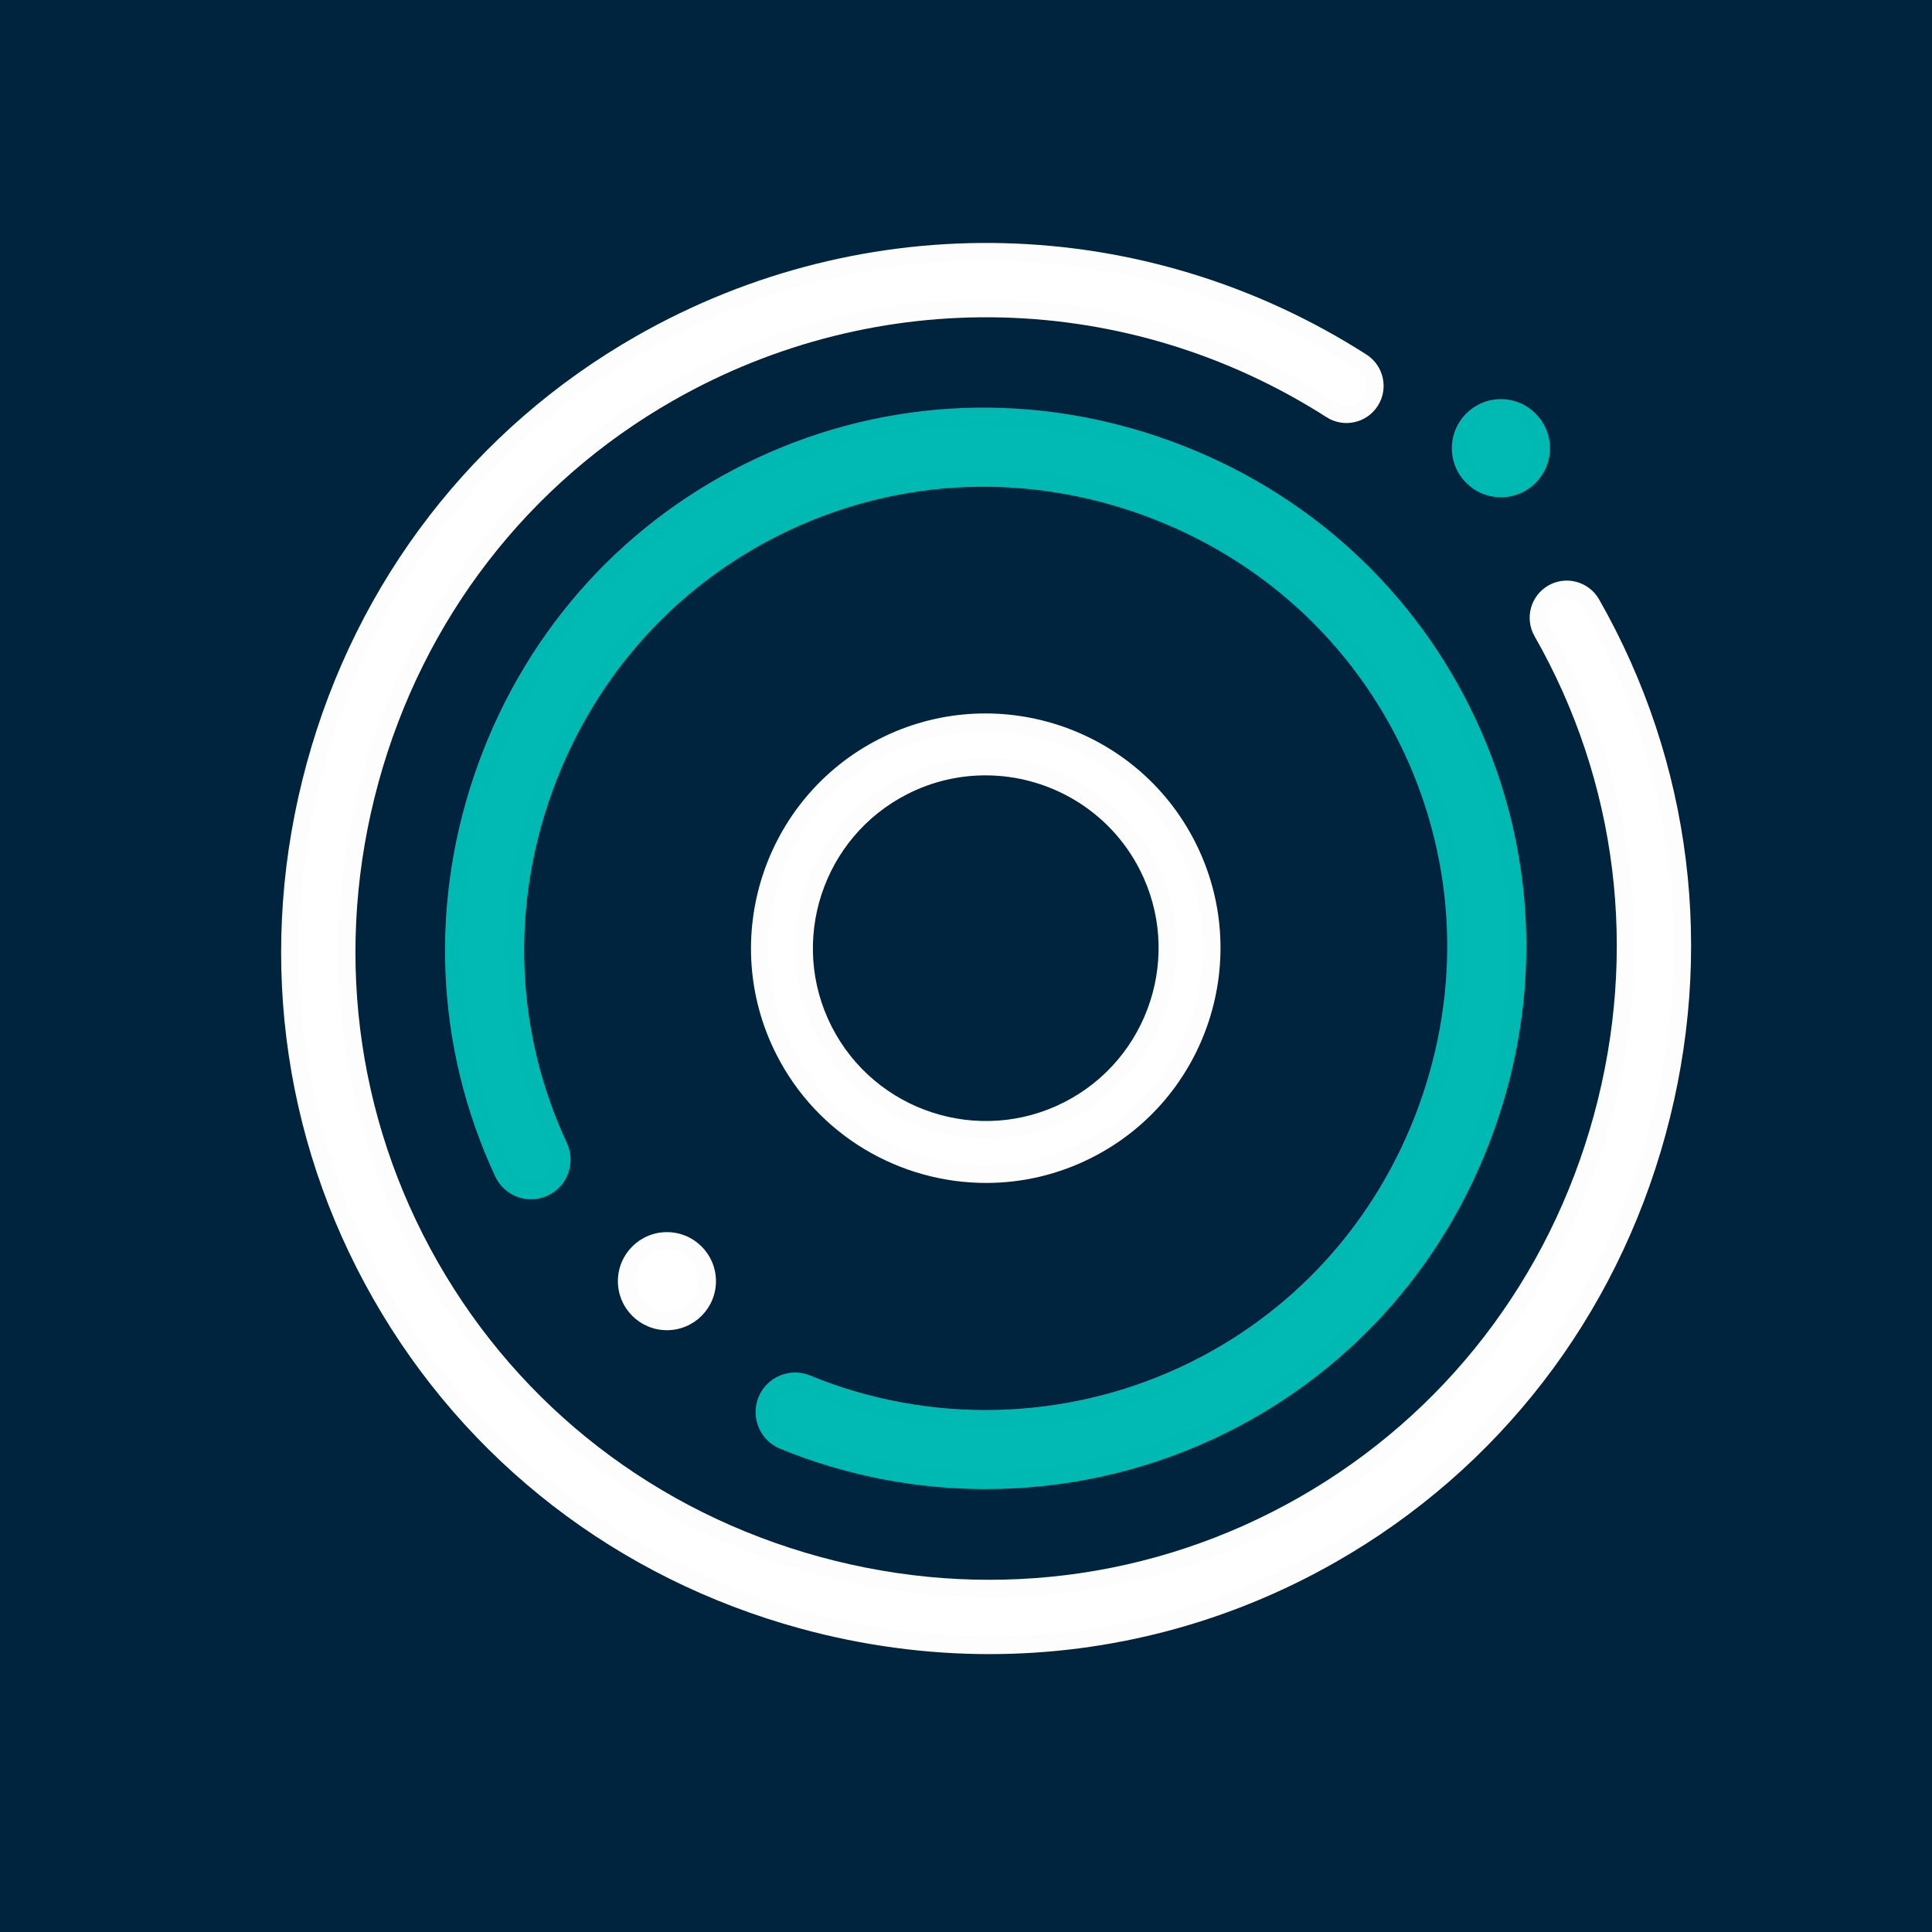
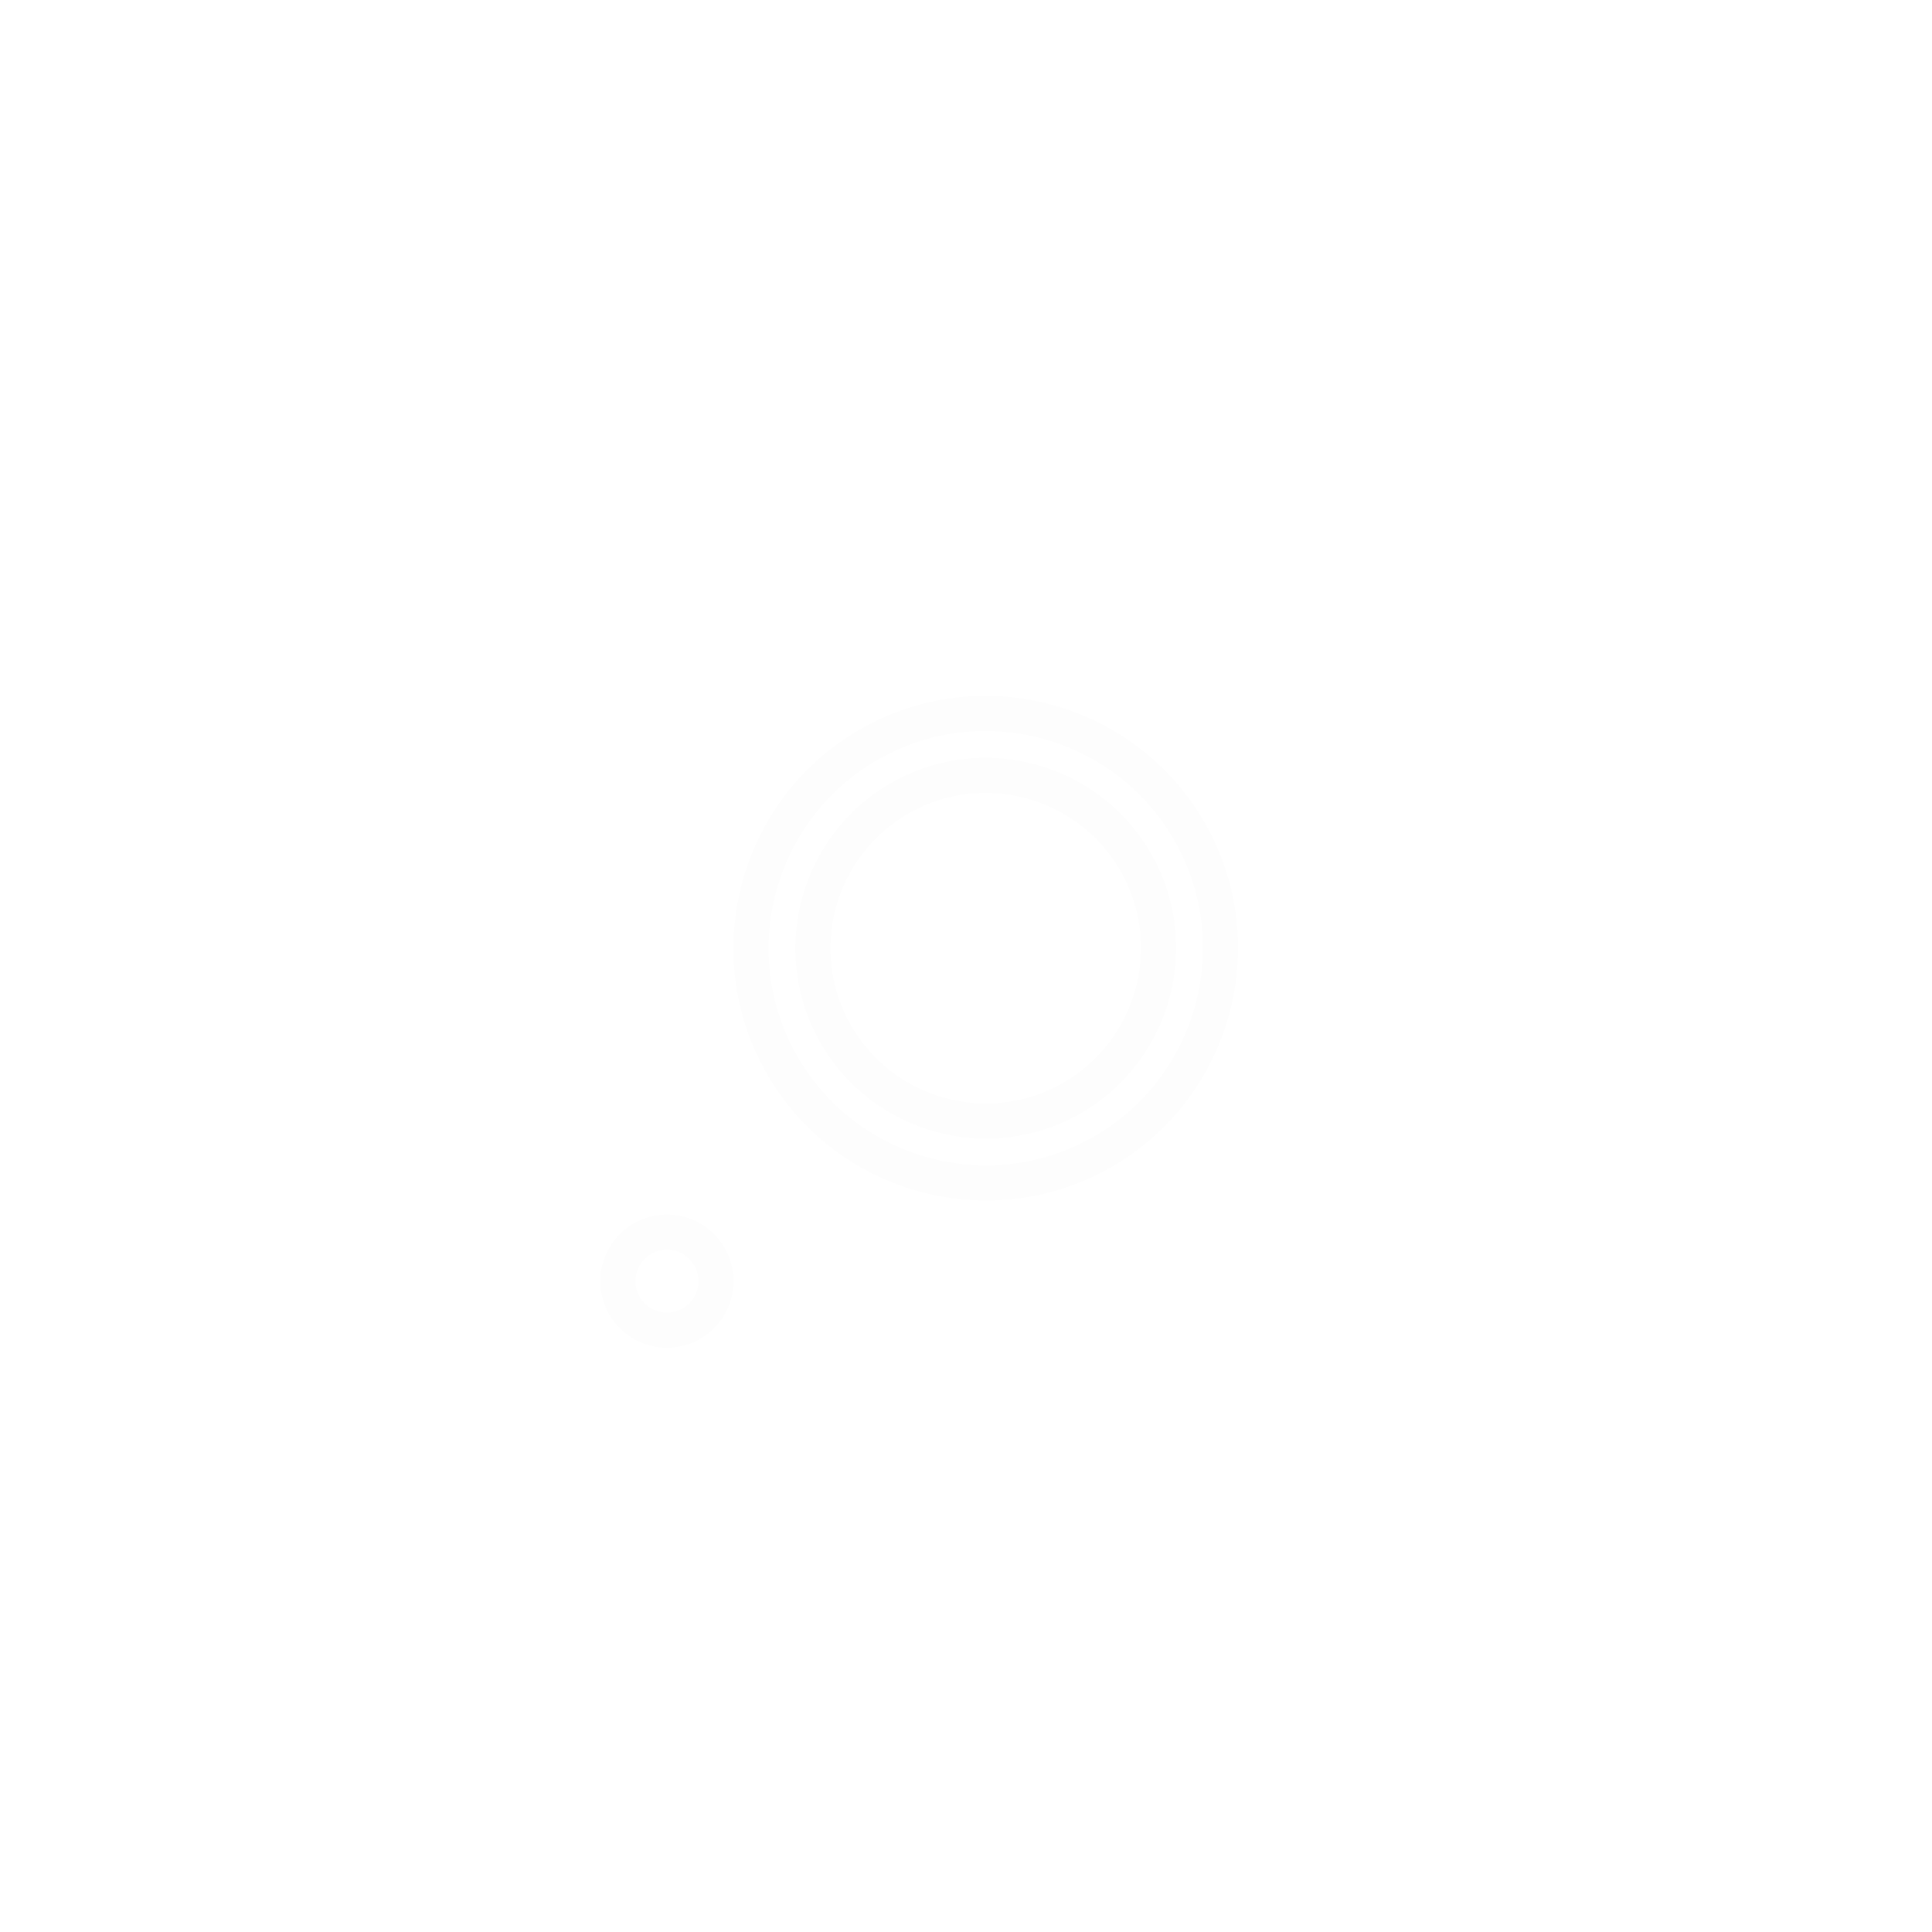
<svg xmlns="http://www.w3.org/2000/svg" viewBox="0 0 55 55" fill="none">
-   <rect x="0" y="0" width="55" height="55" fill="#00233E" />
-   <path fill-rule="evenodd" clip-rule="evenodd" d="M28.058 42.391C26.069 42.391 24.078 42.008 22.207 41.24C21.632 41.003 21.358 40.346 21.594 39.77C21.83 39.195 22.488 38.92 23.063 39.157C26.446 40.547 30.288 40.459 33.603 38.917C36.765 37.447 39.173 34.812 40.384 31.496C41.595 28.18 41.452 24.613 39.982 21.451C38.512 18.29 35.876 15.882 32.56 14.671C29.245 13.46 25.678 13.603 22.516 15.073C19.355 16.543 16.947 19.178 15.736 22.494C14.525 25.81 14.668 29.378 16.138 32.539C16.4 33.103 16.155 33.772 15.591 34.035C15.027 34.297 14.358 34.052 14.096 33.488C12.372 29.782 12.204 25.603 13.621 21.722C15.038 17.841 17.86 14.755 21.567 13.031C25.273 11.307 29.452 11.139 33.333 12.556C37.214 13.973 40.3 16.795 42.024 20.502C43.747 24.209 43.916 28.387 42.499 32.268C41.082 36.149 38.26 39.236 34.553 40.959C32.503 41.913 30.281 42.391 28.058 42.391L28.058 42.391Z" fill="#00BAB3" stroke="black" stroke-opacity="0.01" />
  <path fill-rule="evenodd" clip-rule="evenodd" d="M28.054 22.073C27.304 22.073 26.543 22.244 25.83 22.607C23.412 23.838 22.445 26.806 23.676 29.225C24.907 31.643 27.876 32.609 30.294 31.379C32.712 30.148 33.679 27.18 32.448 24.761V24.761C31.58 23.056 29.848 22.073 28.054 22.073ZM28.073 33.676C25.637 33.676 23.284 32.341 22.105 30.024C20.434 26.74 21.746 22.708 25.031 21.036C28.316 19.365 32.348 20.677 34.019 23.962V23.962C35.691 27.247 34.378 31.279 31.093 32.95C30.125 33.443 29.092 33.676 28.073 33.676H28.073Z" fill="white" />
-   <path d="M25.83 22.607L25.603 22.162L25.603 22.162L25.83 22.607ZM23.676 29.225L24.122 28.998L24.122 28.998L23.676 29.225ZM30.294 31.379L30.521 31.825L30.521 31.825L30.294 31.379ZM22.105 30.024L21.659 30.251L21.659 30.251L22.105 30.024ZM25.031 21.036L24.804 20.591L24.804 20.591L25.031 21.036ZM31.093 32.95L30.867 32.504L30.867 32.504L31.093 32.95ZM28.054 21.573C27.227 21.573 26.389 21.762 25.603 22.162L26.057 23.053C26.698 22.727 27.381 22.573 28.054 22.573V21.573ZM25.603 22.162C22.939 23.518 21.875 26.787 23.231 29.452L24.122 28.998C23.016 26.826 23.885 24.158 26.057 23.053L25.603 22.162ZM23.231 29.452C24.586 32.116 27.857 33.18 30.521 31.825L30.067 30.933C27.895 32.039 25.227 31.171 24.122 28.998L23.231 29.452ZM30.521 31.825C33.185 30.469 34.249 27.199 32.894 24.535L32.002 24.988C33.108 27.16 32.24 29.828 30.067 30.933L30.521 31.825ZM32.894 24.535C31.937 22.655 30.028 21.573 28.054 21.573V22.573C29.668 22.573 31.224 23.457 32.003 24.988L32.894 24.535ZM28.073 33.176C25.817 33.176 23.641 31.939 22.551 29.798L21.659 30.251C22.927 32.742 25.456 34.176 28.073 34.176V33.176ZM22.551 29.798C21.005 26.759 22.219 23.028 25.258 21.482L24.804 20.591C21.273 22.387 19.863 26.72 21.659 30.251L22.551 29.798ZM25.258 21.482C28.296 19.936 32.028 21.15 33.574 24.189L34.465 23.735C32.668 20.205 28.335 18.794 24.804 20.591L25.258 21.482ZM33.574 24.189C35.12 27.227 33.905 30.958 30.867 32.504L31.32 33.396C34.851 31.599 36.261 27.266 34.465 23.735L33.574 24.189ZM30.867 32.504C29.971 32.96 29.015 33.176 28.073 33.176V34.176C29.169 34.176 30.28 33.925 31.32 33.396L30.867 32.504ZM28.073 33.176H28.073V34.176H28.073V33.176Z" fill="black" fill-opacity="0.01" />
+   <path d="M25.83 22.607L25.603 22.162L25.603 22.162L25.83 22.607ZM23.676 29.225L24.122 28.998L24.122 28.998L23.676 29.225ZM30.294 31.379L30.521 31.825L30.521 31.825L30.294 31.379ZM22.105 30.024L21.659 30.251L22.105 30.024ZM25.031 21.036L24.804 20.591L24.804 20.591L25.031 21.036ZM31.093 32.95L30.867 32.504L30.867 32.504L31.093 32.95ZM28.054 21.573C27.227 21.573 26.389 21.762 25.603 22.162L26.057 23.053C26.698 22.727 27.381 22.573 28.054 22.573V21.573ZM25.603 22.162C22.939 23.518 21.875 26.787 23.231 29.452L24.122 28.998C23.016 26.826 23.885 24.158 26.057 23.053L25.603 22.162ZM23.231 29.452C24.586 32.116 27.857 33.18 30.521 31.825L30.067 30.933C27.895 32.039 25.227 31.171 24.122 28.998L23.231 29.452ZM30.521 31.825C33.185 30.469 34.249 27.199 32.894 24.535L32.002 24.988C33.108 27.16 32.24 29.828 30.067 30.933L30.521 31.825ZM32.894 24.535C31.937 22.655 30.028 21.573 28.054 21.573V22.573C29.668 22.573 31.224 23.457 32.003 24.988L32.894 24.535ZM28.073 33.176C25.817 33.176 23.641 31.939 22.551 29.798L21.659 30.251C22.927 32.742 25.456 34.176 28.073 34.176V33.176ZM22.551 29.798C21.005 26.759 22.219 23.028 25.258 21.482L24.804 20.591C21.273 22.387 19.863 26.72 21.659 30.251L22.551 29.798ZM25.258 21.482C28.296 19.936 32.028 21.15 33.574 24.189L34.465 23.735C32.668 20.205 28.335 18.794 24.804 20.591L25.258 21.482ZM33.574 24.189C35.12 27.227 33.905 30.958 30.867 32.504L31.32 33.396C34.851 31.599 36.261 27.266 34.465 23.735L33.574 24.189ZM30.867 32.504C29.971 32.96 29.015 33.176 28.073 33.176V34.176C29.169 34.176 30.28 33.925 31.32 33.396L30.867 32.504ZM28.073 33.176H28.073V34.176H28.073V33.176Z" fill="black" fill-opacity="0.01" />
  <path fill-rule="evenodd" clip-rule="evenodd" d="M17.59 36.472C17.59 35.701 18.215 35.076 18.986 35.076C19.757 35.076 20.382 35.701 20.382 36.472C20.382 37.243 19.757 37.868 18.986 37.868C18.215 37.868 17.59 37.243 17.59 36.472Z" fill="white" stroke="black" stroke-opacity="0.01" />
-   <path fill-rule="evenodd" clip-rule="evenodd" d="M41.331 12.758C41.331 11.988 41.956 11.362 42.727 11.362C43.498 11.362 44.123 11.988 44.123 12.758C44.123 13.53 43.498 14.155 42.727 14.155C41.956 14.155 41.331 13.53 41.331 12.758Z" fill="#00BAB3" stroke="black" stroke-opacity="0.01" />
-   <path fill-rule="evenodd" clip-rule="evenodd" d="M28.169 47.089C26.375 47.089 24.566 46.848 22.782 46.36C17.583 44.937 13.265 41.603 10.624 36.971C7.982 32.339 7.31 26.925 8.733 21.725C10.155 16.526 13.489 12.207 18.12 9.565C24.628 5.852 32.591 6.055 38.901 10.094C39.393 10.409 39.537 11.063 39.222 11.555C38.907 12.047 38.254 12.191 37.762 11.876C32.115 8.262 24.99 8.08 19.167 11.402C15.027 13.764 12.046 17.628 10.772 22.283C9.499 26.938 10.099 31.782 12.46 35.923C14.822 40.065 18.686 43.047 23.34 44.32C27.994 45.593 32.837 44.993 36.978 42.631C41.119 40.269 44.1 36.405 45.373 31.75C46.646 27.095 46.047 22.251 43.685 18.11C43.396 17.603 43.572 16.957 44.08 16.667C44.587 16.378 45.232 16.555 45.522 17.062C48.163 21.694 48.835 27.108 47.413 32.308C45.991 37.508 42.657 41.826 38.026 44.468C34.984 46.204 31.603 47.089 28.169 47.089H28.169Z" fill="white" stroke="black" stroke-opacity="0.01" />
</svg>